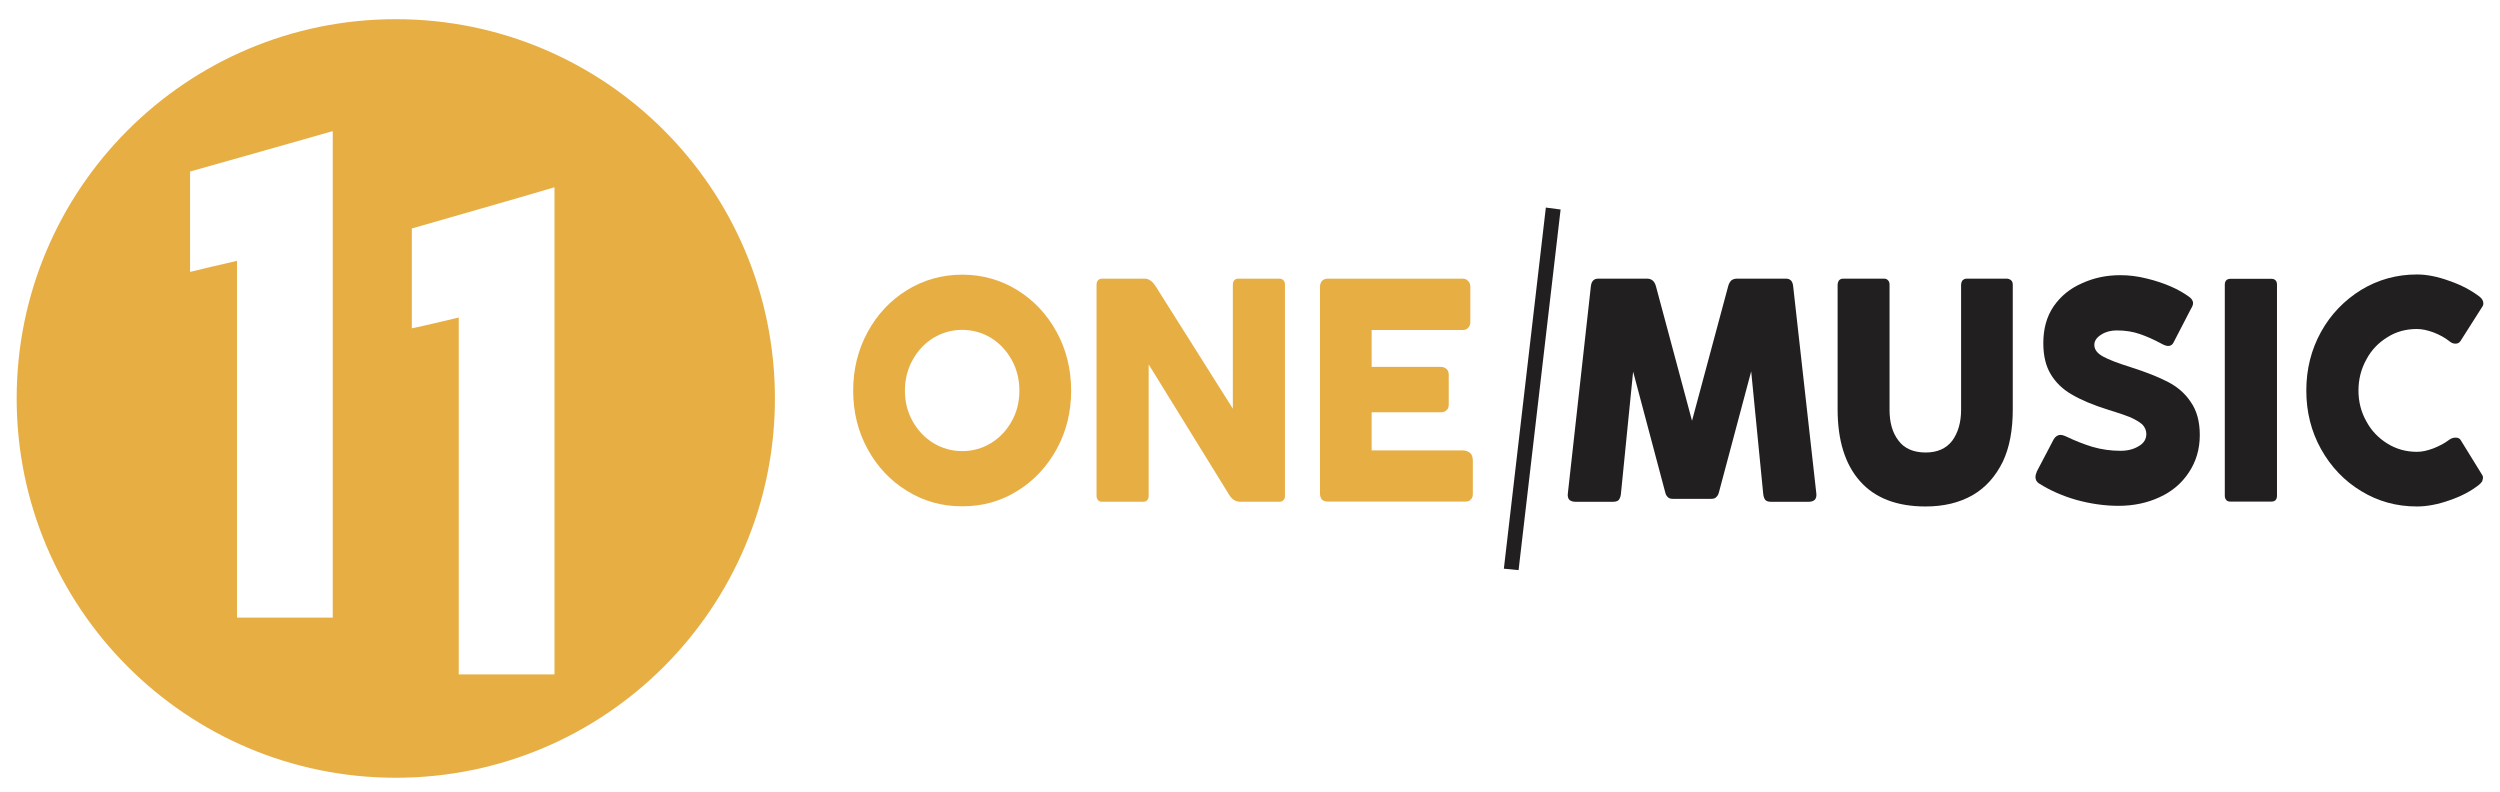
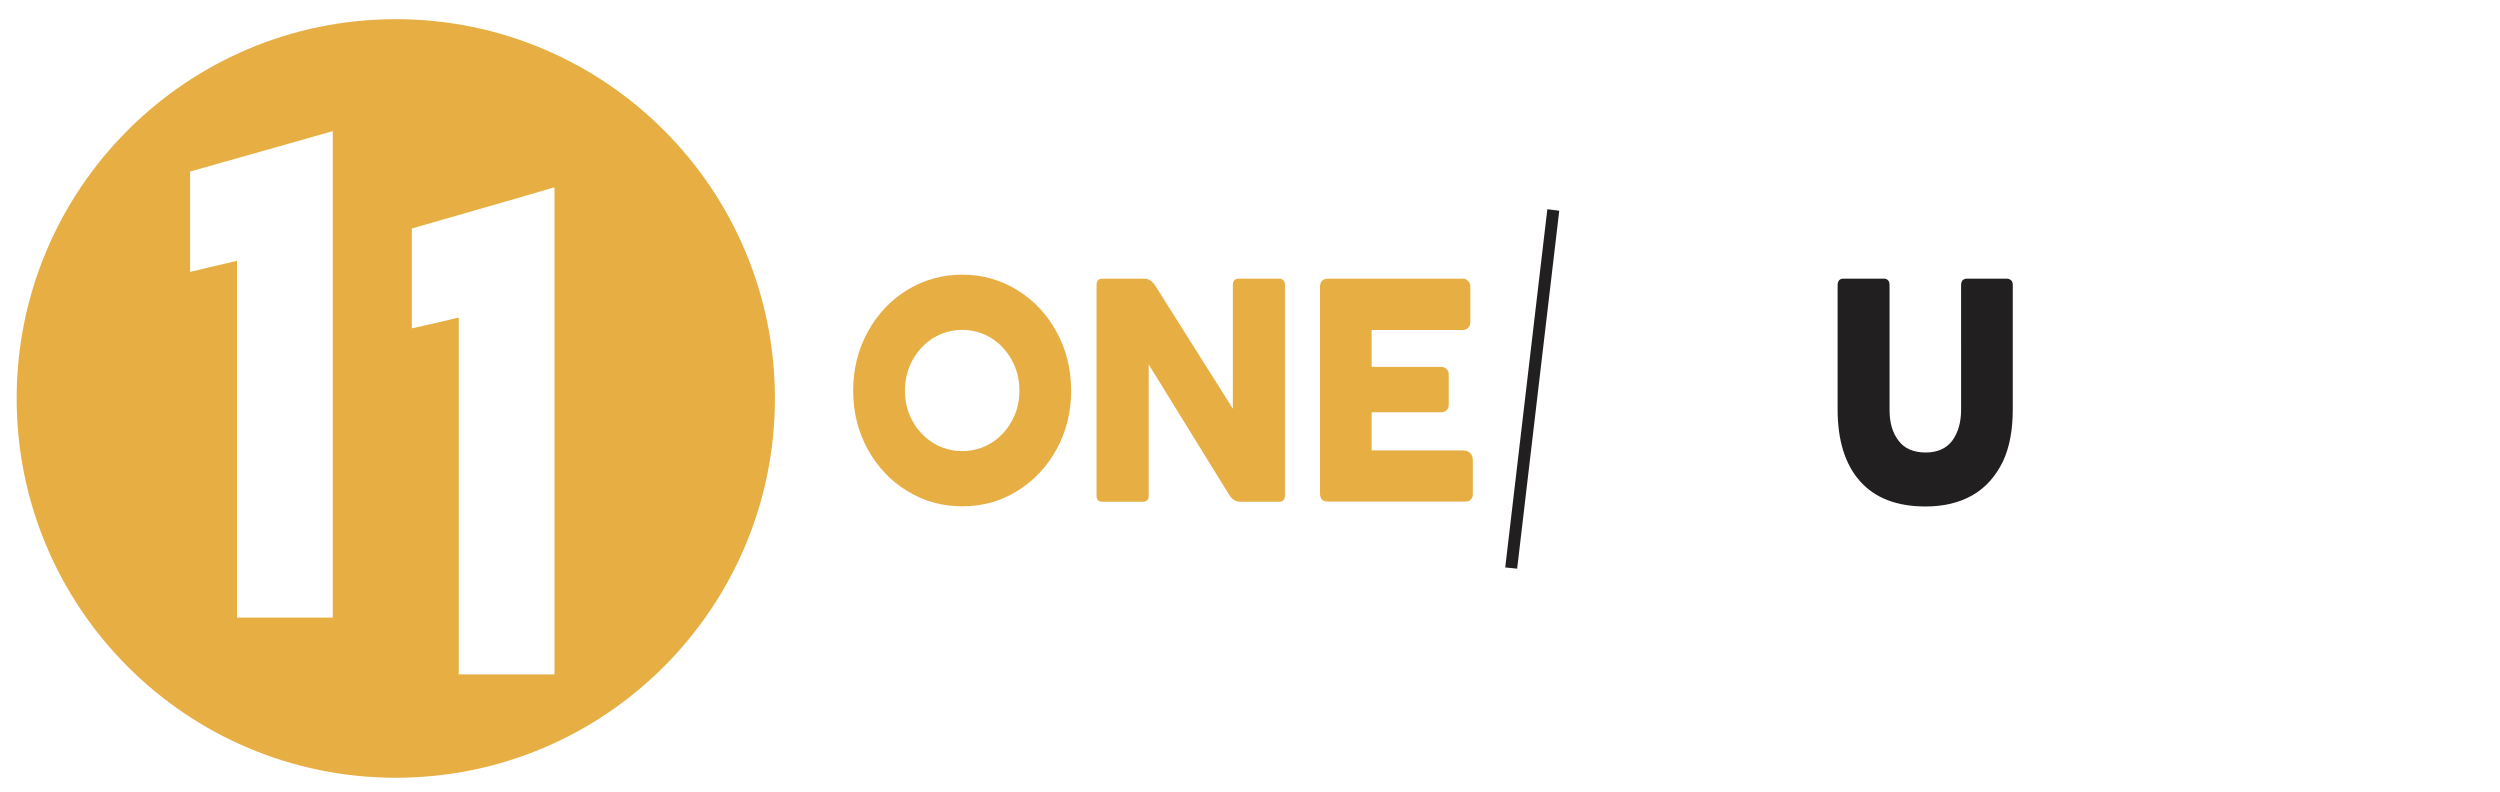
<svg xmlns="http://www.w3.org/2000/svg" version="1.1" id="Layer_1" x="0px" y="0px" width="300px" height="95px" viewBox="0 0 300 95" enable-background="new 0 0 300 95" xml:space="preserve">
  <g>
    <g>
      <path fill="#E7AE44" d="M47.497,2.302C22.353,2.302,2,22.685,2,47.811C2,72.938,22.354,93.33,47.497,93.33    c25.137,0,45.493-20.392,45.493-45.519C92.99,22.685,72.634,2.302,47.497,2.302z M39.93,74.111c-3.871,0-7.479,0-11.489,0    c0-14.275,0-28.455,0-42.812c-2.08,0.477-3.716,0.866-5.631,1.327c0-4.104,0-7.934,0-12.044c5.683-1.591,11.335-3.206,17.12-4.848    C39.93,35.36,39.93,54.674,39.93,74.111z M66.538,80.925c-3.85,0-7.464,0-11.488,0c0-14.349,0-28.452,0-42.824    c-2.086,0.488-3.716,0.893-5.629,1.299c0-4.12,0-7.933,0-11.984c5.68-1.644,11.334-3.231,17.117-4.945    C66.538,42.156,66.538,61.478,66.538,80.925z" />
    </g>
  </g>
  <g>
    <g>
      <g>
        <polygon fill="#221F20" points="182.058,68.241 180.628,68.092 185.681,25.103 187.11,25.29    " />
      </g>
      <g>
-         <path fill="#221F20" d="M182.229,68.415l-1.768-0.172l0.023-0.174l5.018-43.162l1.775,0.236l-0.025,0.171L182.229,68.415z      M180.794,67.942l1.145,0.107l4.947-42.612L185.8,25.3L180.794,67.942z" />
-       </g>
+         </g>
    </g>
  </g>
  <g>
    <g>
      <path fill="#E7AE44" d="M104.117,39.844c1.156-2.123,2.734-3.807,4.741-5.042c1.998-1.225,4.212-1.843,6.612-1.843    c2.386,0,4.592,0.619,6.591,1.843c2.001,1.235,3.582,2.919,4.739,5.042c1.159,2.122,1.737,4.476,1.737,7.032    c0,2.57-0.578,4.909-1.737,7.017c-1.157,2.109-2.736,3.802-4.728,5.02c-1.99,1.249-4.201,1.844-6.603,1.844    c-2.4,0-4.614-0.595-6.612-1.844c-2.007-1.218-3.585-2.91-4.741-5.02c-1.157-2.108-1.735-4.447-1.735-7.017    C102.382,44.32,102.96,41.966,104.117,39.844z M109.51,50.536c0.615,1.11,1.436,1.979,2.492,2.632    c1.059,0.639,2.215,0.964,3.469,0.964c1.256,0,2.407-0.325,3.458-0.964c1.051-0.654,1.87-1.522,2.483-2.632    c0.615-1.094,0.915-2.324,0.915-3.66c0-1.322-0.3-2.567-0.915-3.676c-0.613-1.109-1.435-1.994-2.493-2.655    c-1.059-0.63-2.208-0.961-3.448-0.961c-1.254,0-2.41,0.331-3.469,0.961c-1.057,0.662-1.877,1.546-2.492,2.655    c-0.614,1.109-0.921,2.354-0.921,3.676C108.589,48.212,108.896,49.442,109.51,50.536z" />
    </g>
    <g>
      <path fill="#E7AE44" d="M153.997,33.626c0.139,0.118,0.197,0.301,0.197,0.529v25.346c0,0.242-0.063,0.404-0.205,0.531    c-0.088,0.133-0.285,0.18-0.473,0.18h-4.693c-0.531,0-0.971-0.271-1.311-0.815l-9.671-15.666v15.769    c0,0.242-0.057,0.404-0.188,0.531c-0.115,0.133-0.283,0.18-0.474,0.18h-4.903c-0.218,0-0.387-0.047-0.503-0.18    c-0.113-0.127-0.188-0.289-0.188-0.531V34.155c0-0.228,0.075-0.411,0.188-0.529c0.116-0.117,0.285-0.189,0.503-0.189h5.079    c0.478,0,0.908,0.288,1.291,0.866l9.296,14.739V34.155c0-0.228,0.068-0.411,0.178-0.529c0.109-0.117,0.273-0.189,0.492-0.189    h4.904C153.72,33.438,153.901,33.51,153.997,33.626z" />
    </g>
    <g>
      <path fill="#E7AE44" d="M158.399,34.427c0-0.309,0.098-0.561,0.232-0.713c0.188-0.176,0.4-0.277,0.691-0.277h16.195    c0.285,0,0.496,0.101,0.645,0.277c0.182,0.152,0.279,0.404,0.279,0.713v4.211c0,0.29-0.094,0.541-0.279,0.716    c-0.129,0.152-0.344,0.25-0.645,0.25h-10.92v4.421h8.279c0.318,0,0.553,0.105,0.707,0.26c0.213,0.185,0.266,0.425,0.266,0.747    v3.481c0,0.307-0.053,0.535-0.266,0.711c-0.154,0.176-0.389,0.251-0.707,0.251h-8.279v4.574h10.92c0.355,0,0.664,0.107,0.93,0.336    c0.213,0.227,0.293,0.53,0.293,0.897v3.967c0,0.293-0.045,0.514-0.246,0.69c-0.139,0.176-0.354,0.25-0.639,0.25h-16.533    c-0.291,0-0.504-0.069-0.691-0.238c-0.135-0.17-0.232-0.393-0.232-0.702V34.427z" />
    </g>
    <g>
-       <path fill="#221F20" d="M217.776,59.975c-0.197,0.168-0.426,0.238-0.74,0.238h-4.529c-0.283,0-0.5-0.058-0.656-0.206    c-0.137-0.147-0.223-0.403-0.262-0.712l-1.447-14.733l-3.834,14.375c-0.082,0.353-0.191,0.579-0.357,0.711    c-0.104,0.133-0.303,0.212-0.596,0.212h-4.625c-0.285,0-0.477-0.077-0.584-0.202c-0.166-0.123-0.279-0.358-0.357-0.721    l-3.814-14.345l-1.467,14.703c-0.039,0.309-0.137,0.565-0.27,0.712c-0.152,0.148-0.385,0.206-0.67,0.206h-4.508    c-0.314,0-0.543-0.07-0.74-0.238c-0.145-0.168-0.223-0.409-0.18-0.746l2.762-24.846c0.066-0.646,0.367-0.947,0.887-0.947h5.844    c0.547,0,0.908,0.29,1.078,0.904l4.332,16.152l4.34-16.152c0.078-0.308,0.221-0.526,0.361-0.679    c0.201-0.154,0.42-0.225,0.721-0.225h5.848c0.516,0,0.818,0.301,0.871,0.947l2.777,24.846    C217.999,59.566,217.921,59.806,217.776,59.975z" />
-     </g>
+       </g>
    <g>
      <path fill="#221F20" d="M226.745,49.167c0,1.541,0.346,2.776,1.092,3.729c0.686,0.926,1.799,1.404,3.238,1.404    c1.416,0,2.467-0.478,3.186-1.404c0.697-0.953,1.07-2.188,1.07-3.729V34.192c0-0.22,0.074-0.411,0.166-0.544    c0.154-0.131,0.301-0.21,0.504-0.21h4.797c0.219,0,0.4,0.079,0.547,0.21c0.146,0.133,0.188,0.325,0.188,0.544v14.93    c0,2.455-0.377,4.551-1.197,6.288c-0.871,1.747-2.027,3.083-3.621,4.009c-1.582,0.903-3.457,1.358-5.639,1.358    c-3.459,0-6.074-1.009-7.869-3.029c-1.797-2.018-2.693-4.9-2.693-8.647V34.192c0-0.22,0.072-0.411,0.166-0.544    c0.119-0.131,0.285-0.21,0.484-0.21h4.945c0.189,0,0.352,0.079,0.463,0.21c0.135,0.133,0.174,0.325,0.174,0.544V49.167z" />
    </g>
    <g>
-       <path fill="#221F20" d="M244.255,57.239c0-0.206,0.08-0.411,0.17-0.673l2.035-3.88c0.217-0.323,0.471-0.5,0.813-0.5    c0.135,0,0.307,0.041,0.566,0.147c1.131,0.543,2.217,0.974,3.252,1.289c1.092,0.317,2.197,0.474,3.369,0.474    c0.873,0,1.584-0.186,2.193-0.561c0.607-0.345,0.908-0.841,0.908-1.457c0-0.431-0.176-0.832-0.492-1.154    c-0.348-0.294-0.84-0.582-1.447-0.861c-0.633-0.25-1.518-0.557-2.648-0.895c-1.787-0.56-3.234-1.164-4.338-1.818    c-1.105-0.624-1.955-1.458-2.545-2.441c-0.596-0.984-0.893-2.222-0.893-3.731c0-1.704,0.393-3.179,1.238-4.419    c0.85-1.228,1.992-2.164,3.434-2.781c1.408-0.639,2.898-0.958,4.59-0.958c1.023,0,2.063,0.13,3.156,0.404    c1.039,0.25,2.027,0.58,2.902,0.961c0.873,0.383,1.553,0.787,2.1,1.176c0.352,0.235,0.549,0.507,0.549,0.814    c0,0.191-0.078,0.412-0.256,0.691l-2.053,3.966c-0.137,0.323-0.363,0.484-0.676,0.484c-0.191,0-0.484-0.096-0.77-0.257    c-0.947-0.514-1.84-0.907-2.637-1.179c-0.832-0.284-1.721-0.431-2.775-0.431c-0.693,0-1.328,0.164-1.844,0.5    c-0.553,0.338-0.836,0.75-0.836,1.236c0,0.557,0.35,1.013,1.045,1.397c0.688,0.374,1.773,0.797,3.285,1.267    c1.83,0.586,3.346,1.178,4.492,1.773c1.146,0.596,2.078,1.389,2.744,2.409c0.725,1.021,1.09,2.347,1.09,3.977    c0,1.719-0.461,3.207-1.32,4.493c-0.861,1.309-2.035,2.293-3.521,2.969c-1.457,0.676-3.1,1.029-4.9,1.029    c-1.666,0-3.326-0.241-4.992-0.691c-1.686-0.47-3.184-1.13-4.566-1.998C244.382,57.812,244.255,57.562,244.255,57.239z" />
-     </g>
+       </g>
    <g>
-       <path fill="#221F20" d="M273.239,59.479c0,0.484-0.242,0.711-0.67,0.711h-4.904c-0.203,0-0.404-0.044-0.484-0.16    c-0.139-0.146-0.205-0.302-0.205-0.551V34.155c0-0.448,0.24-0.697,0.689-0.697h4.904c0.428,0,0.67,0.25,0.67,0.697V59.479z" />
-     </g>
+       </g>
    <g>
-       <path fill="#221F20" d="M294.679,52.514c0.287,0,0.514,0.111,0.617,0.318l2.561,4.153c0.068,0.09,0.105,0.194,0.105,0.311    c0,0.163-0.057,0.321-0.105,0.474c-0.098,0.155-0.244,0.291-0.381,0.408c-0.943,0.75-2.121,1.377-3.531,1.856    c-1.412,0.505-2.734,0.743-3.91,0.743c-2.457,0-4.662-0.609-6.686-1.841c-2.018-1.22-3.646-2.92-4.824-5.043    c-1.182-2.122-1.768-4.469-1.768-7.019c0-2.576,0.586-4.914,1.768-7.052c1.178-2.123,2.807-3.793,4.824-5.042    c2.023-1.218,4.229-1.843,6.686-1.843c1.174,0,2.447,0.246,3.879,0.767c1.434,0.492,2.668,1.15,3.656,1.913    c0.287,0.235,0.432,0.493,0.432,0.801c0,0.162-0.049,0.301-0.145,0.418l-2.6,4.091c-0.127,0.191-0.318,0.313-0.592,0.313    c-0.275,0-0.486-0.093-0.689-0.254c-0.559-0.455-1.221-0.809-1.926-1.087c-0.77-0.28-1.418-0.419-2.016-0.419    c-1.313,0-2.49,0.316-3.541,0.984c-1.064,0.646-1.934,1.547-2.525,2.669c-0.635,1.139-0.951,2.384-0.951,3.741    c0,1.331,0.316,2.58,0.951,3.695c0.592,1.116,1.461,2.008,2.525,2.664c1.051,0.653,2.229,0.986,3.541,0.986    c0.598,0,1.217-0.131,1.971-0.412c0.695-0.277,1.336-0.602,1.869-1.012C294.132,52.604,294.388,52.514,294.679,52.514z" />
-     </g>
+       </g>
  </g>
</svg>